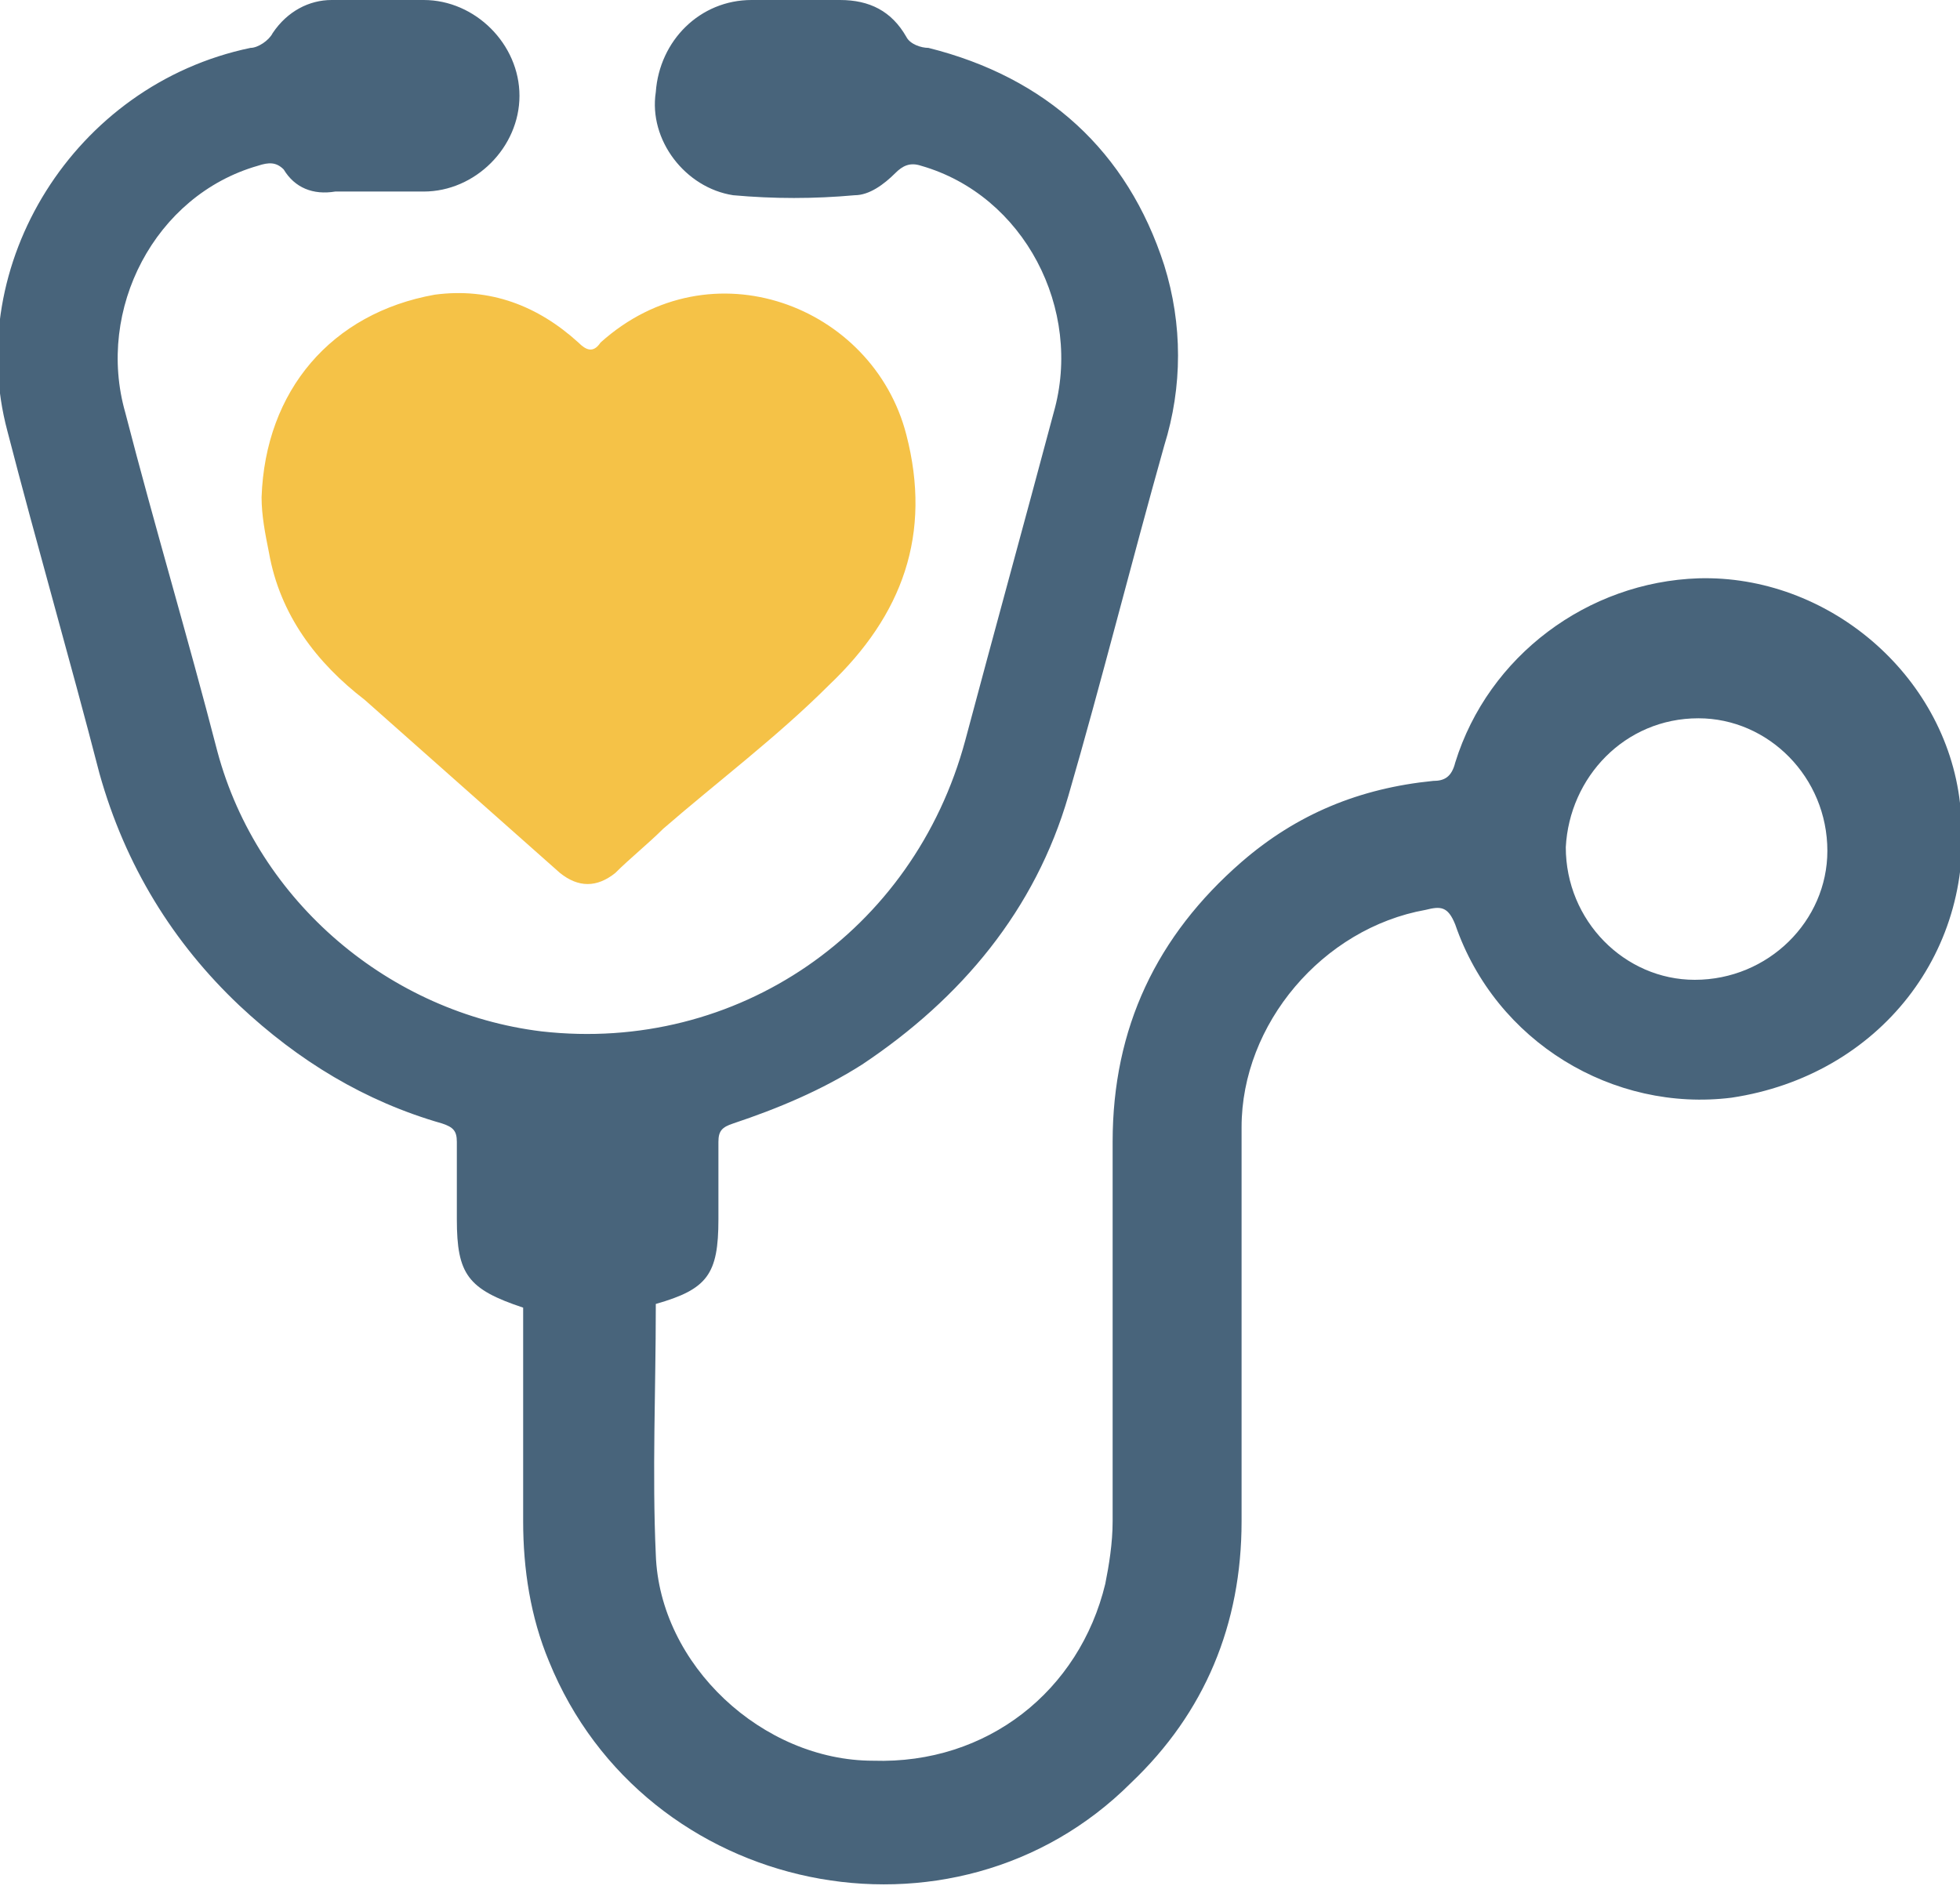
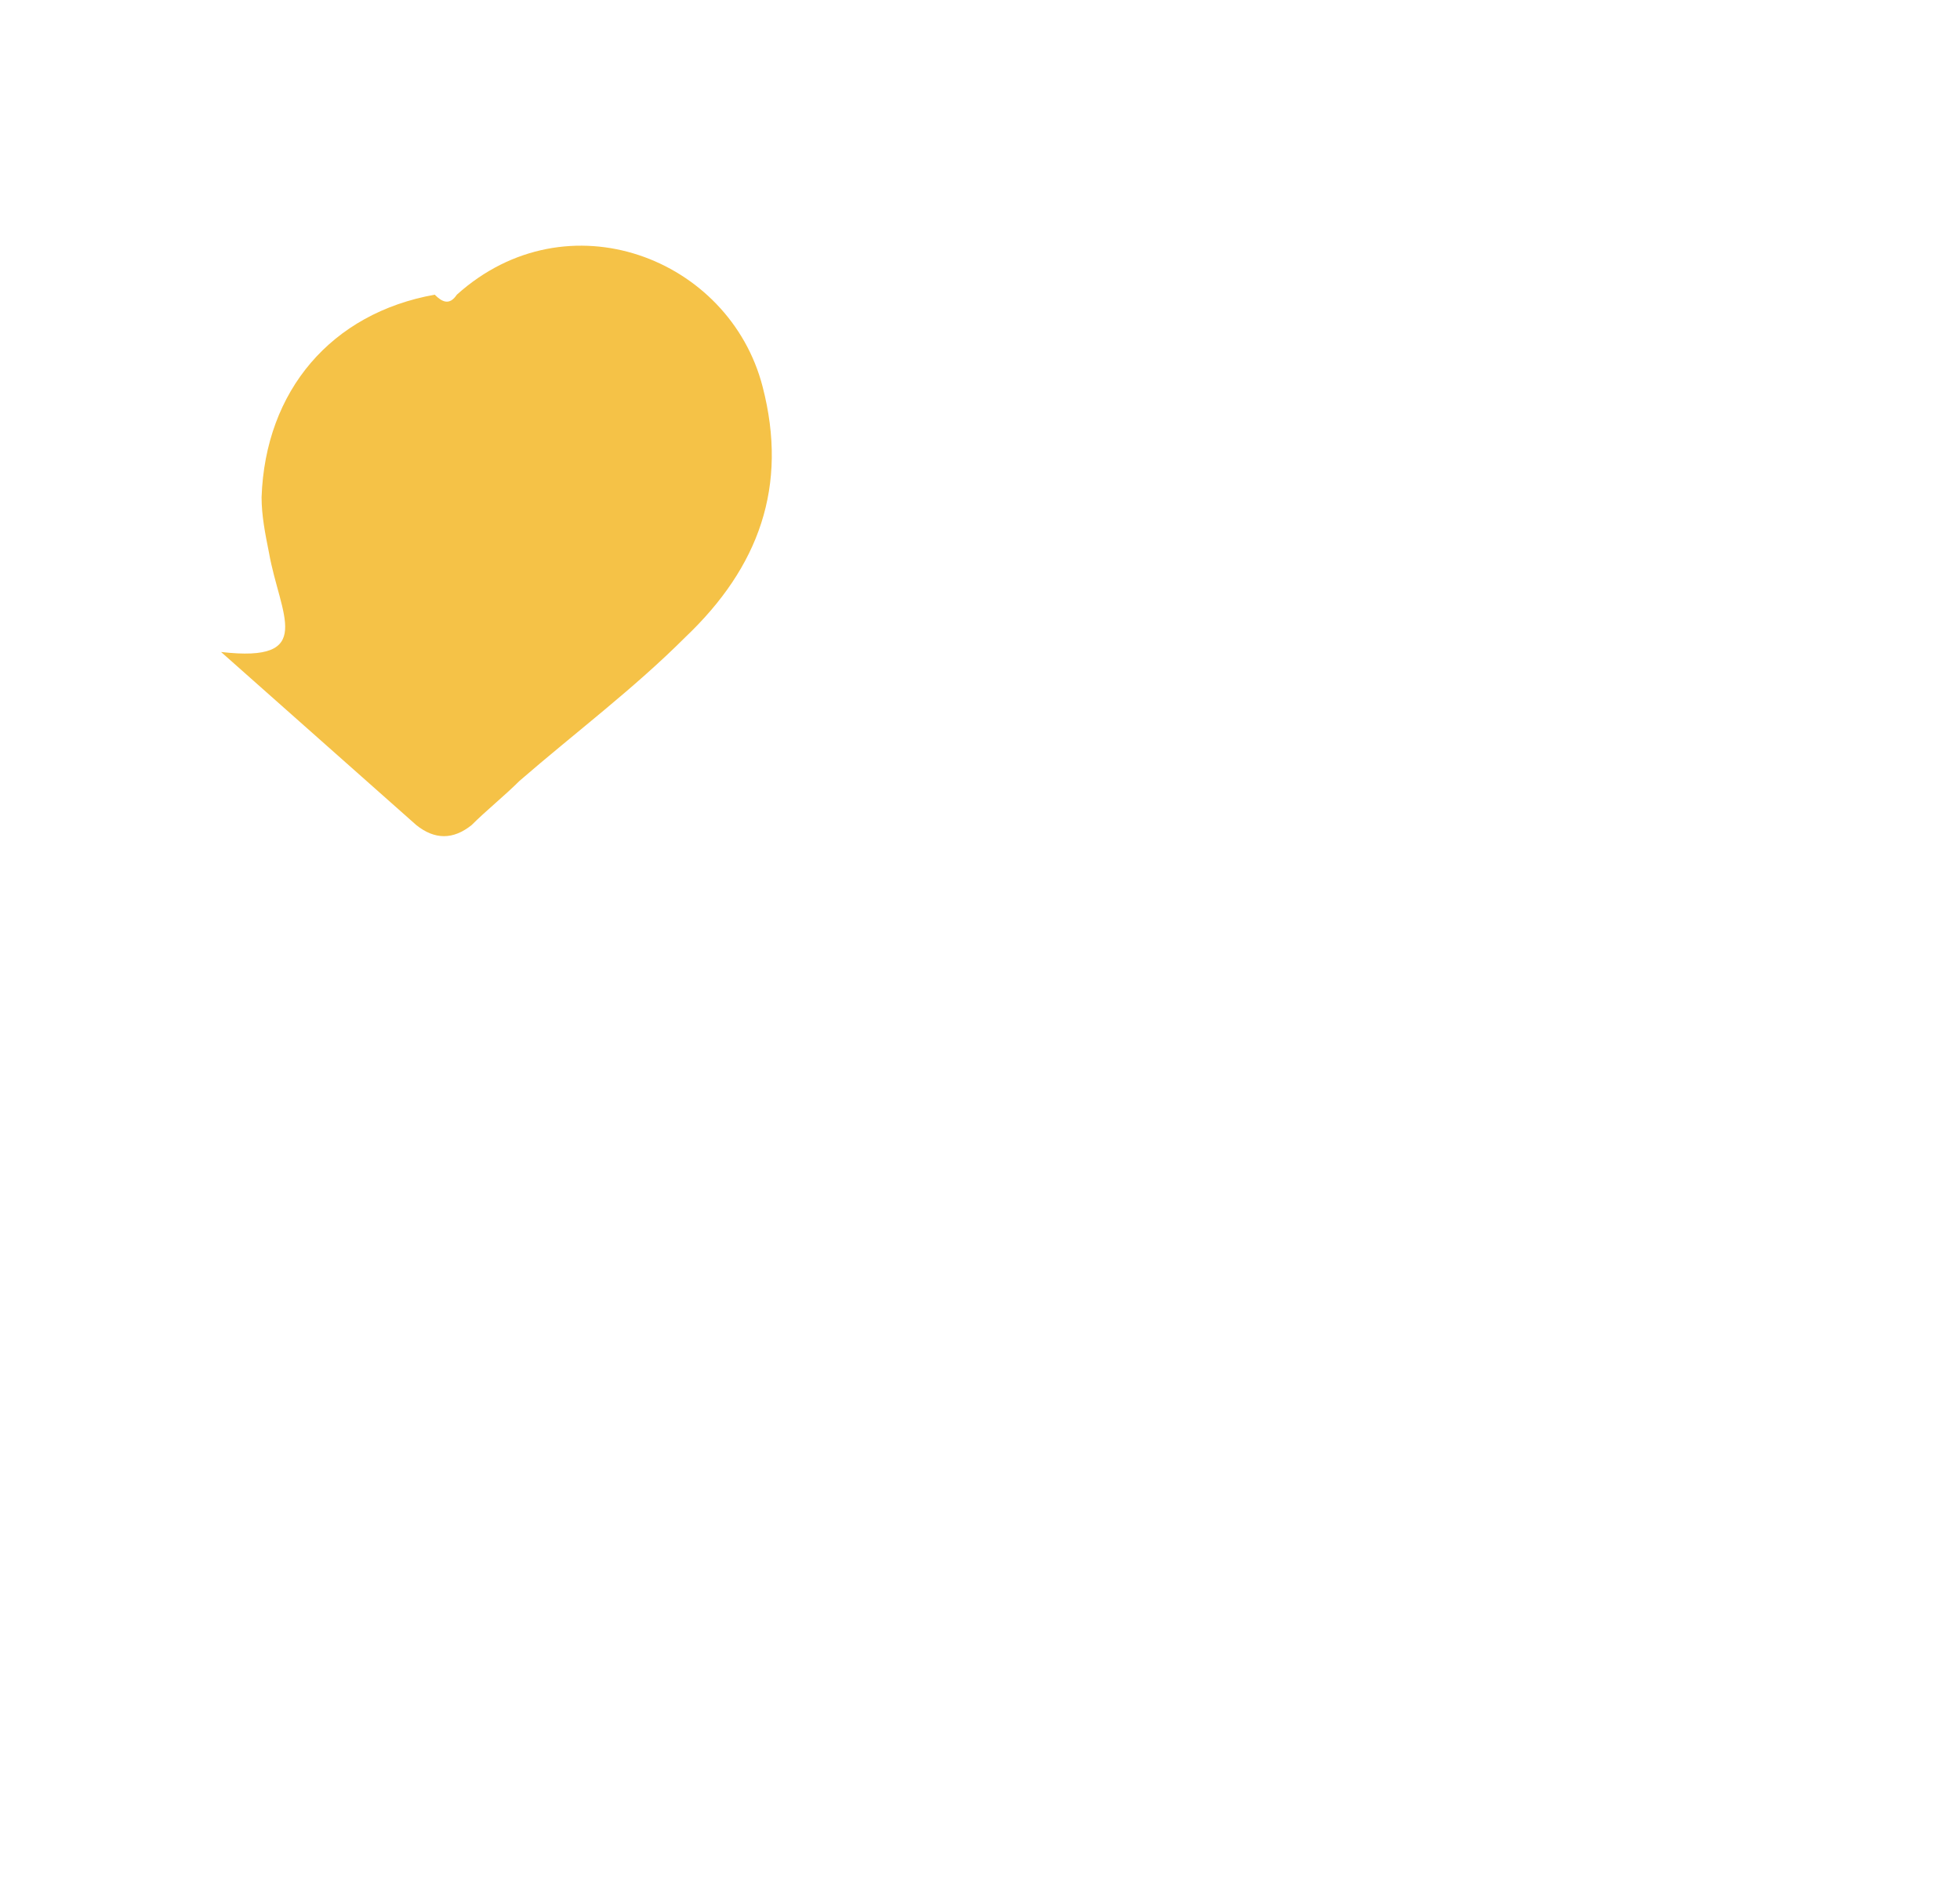
<svg xmlns="http://www.w3.org/2000/svg" version="1.1" id="Layer_1" x="0px" y="0px" viewBox="0 0 53.2 51.4" style="enable-background:new 0 0 53.2 51.4;" xml:space="preserve">
  <style type="text/css">
	.st0{fill:#48647B;}
	.st1{fill:#F5C247;}
</style>
  <g>
-     <path class="st0" d="M14.2,35.5c-1.5-0.5-1.8-0.9-1.8-2.4c0-0.2,0-0.4,0-0.6c0-0.5,0-1,0-1.5c0-0.3-0.1-0.4-0.4-0.5   c-2.1-0.6-3.9-1.7-5.5-3.2c-1.8-1.7-3.1-3.8-3.8-6.3c-0.8-3.1-1.7-6.2-2.5-9.3C-1,7.2,2,2.3,6.8,1.3c0.2,0,0.5-0.2,0.6-0.4   C7.8,0.3,8.4,0,9,0c0.8,0,1.7,0,2.5,0c1.4,0,2.6,1.2,2.6,2.6c0,1.4-1.2,2.6-2.6,2.6c-0.8,0-1.6,0-2.4,0C8.5,5.3,8,5.1,7.7,4.6   C7.5,4.4,7.3,4.4,7,4.5c-2.8,0.8-4.4,3.9-3.6,6.7c0.8,3.1,1.7,6.1,2.5,9.2c1.1,4.1,4.7,7.1,8.8,7.6c5.3,0.6,10.1-2.7,11.5-7.9   c0.8-3,1.6-5.9,2.4-8.9c0.8-2.8-0.8-5.9-3.6-6.7c-0.3-0.1-0.5,0-0.7,0.2c-0.3,0.3-0.7,0.6-1.1,0.6c-1.1,0.1-2.2,0.1-3.3,0   c-1.3-0.2-2.3-1.5-2.1-2.8C17.9,1.1,19,0,20.4,0c0.8,0,1.6,0,2.4,0c0.8,0,1.4,0.3,1.8,1c0.1,0.2,0.4,0.3,0.6,0.3   c3.2,0.8,5.4,2.8,6.4,5.9c0.5,1.6,0.5,3.3,0,4.9c-0.9,3.2-1.7,6.4-2.6,9.5c-0.9,3.1-2.9,5.5-5.6,7.3c-1.1,0.7-2.3,1.2-3.5,1.6   c-0.3,0.1-0.4,0.2-0.4,0.5c0,0.7,0,1.4,0,2.1c0,1.5-0.3,1.9-1.7,2.3c0,0,0,0.1,0,0.1c0,2.2-0.1,4.5,0,6.7c0.1,3,2.9,5.6,5.9,5.6   c3.1,0.1,5.6-1.9,6.3-4.8c0.1-0.5,0.2-1.1,0.2-1.7c0-3.4,0-6.8,0-10.3c0-3.1,1.2-5.6,3.5-7.6c1.5-1.3,3.2-2,5.2-2.2   c0.3,0,0.5-0.1,0.6-0.5c0.9-2.9,3.6-4.9,6.6-5c3.5-0.1,6.7,2.6,7.1,6.1c0.5,4-2.2,7.4-6.2,8c-3.2,0.4-6.4-1.5-7.5-4.7   c-0.2-0.5-0.4-0.5-0.8-0.4c-2.8,0.5-5,3.1-5,5.9c0,3.6,0,7.2,0,10.7c0,2.8-1,5.2-3,7.1c-4.8,4.8-13.2,3.1-15.8-3.3   c-0.5-1.2-0.7-2.5-0.7-3.8c0-1.8,0-3.7,0-5.5C14.2,35.9,14.2,35.7,14.2,35.5z M42.5,23c0,2,1.6,3.6,3.5,3.6c2,0,3.6-1.6,3.6-3.5   c0-2-1.6-3.6-3.5-3.6C44.1,19.5,42.6,21.1,42.5,23z" />
-     <path class="st1" d="M7.1,13.5c0.1-2.9,1.9-5,4.7-5.5c1.5-0.2,2.8,0.3,3.9,1.3c0.2,0.2,0.4,0.3,0.6,0c3-2.7,7.4-1,8.3,2.5   c0.7,2.7-0.1,4.9-2.1,6.8c-1.4,1.4-3,2.6-4.5,3.9c-0.4,0.4-0.9,0.8-1.3,1.2c-0.5,0.4-1,0.4-1.5,0c-1.8-1.6-3.5-3.1-5.3-4.7   C8.6,18,7.6,16.7,7.3,15C7.2,14.5,7.1,14,7.1,13.5z" />
+     <path class="st1" d="M7.1,13.5c0.1-2.9,1.9-5,4.7-5.5c0.2,0.2,0.4,0.3,0.6,0c3-2.7,7.4-1,8.3,2.5   c0.7,2.7-0.1,4.9-2.1,6.8c-1.4,1.4-3,2.6-4.5,3.9c-0.4,0.4-0.9,0.8-1.3,1.2c-0.5,0.4-1,0.4-1.5,0c-1.8-1.6-3.5-3.1-5.3-4.7   C8.6,18,7.6,16.7,7.3,15C7.2,14.5,7.1,14,7.1,13.5z" />
  </g>
</svg>